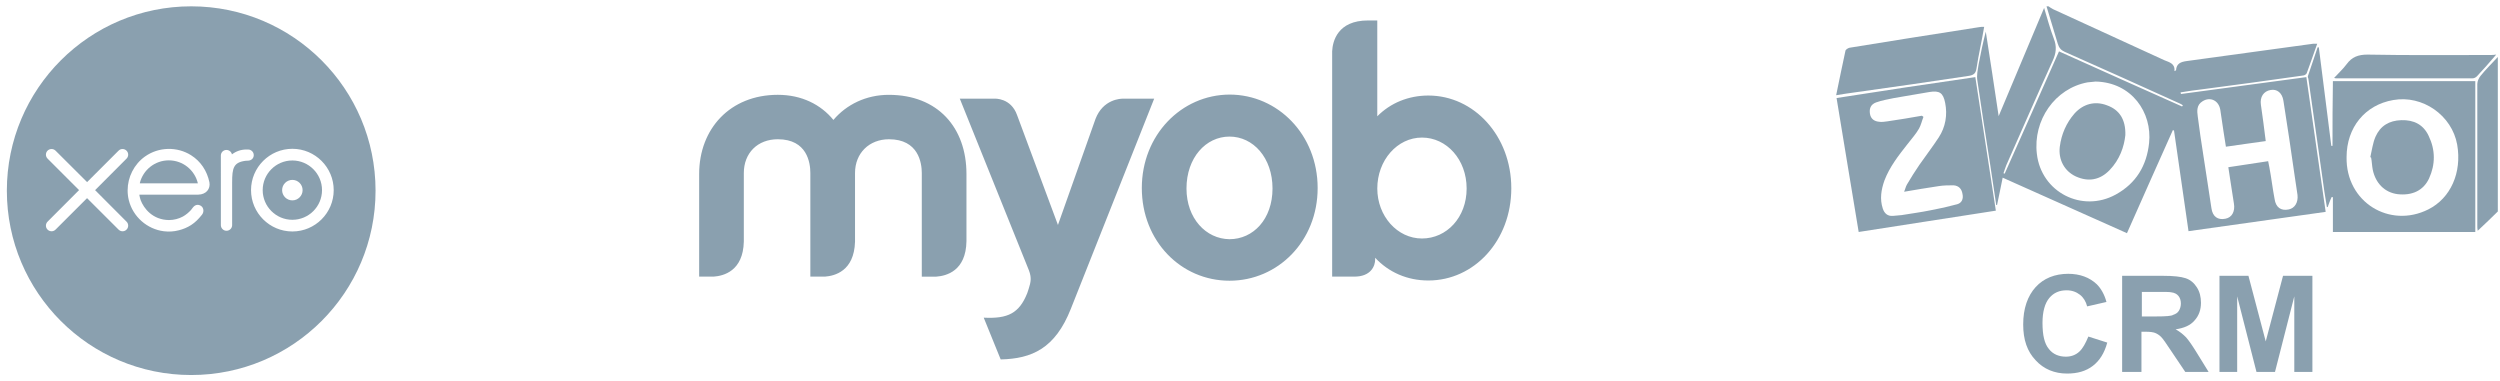
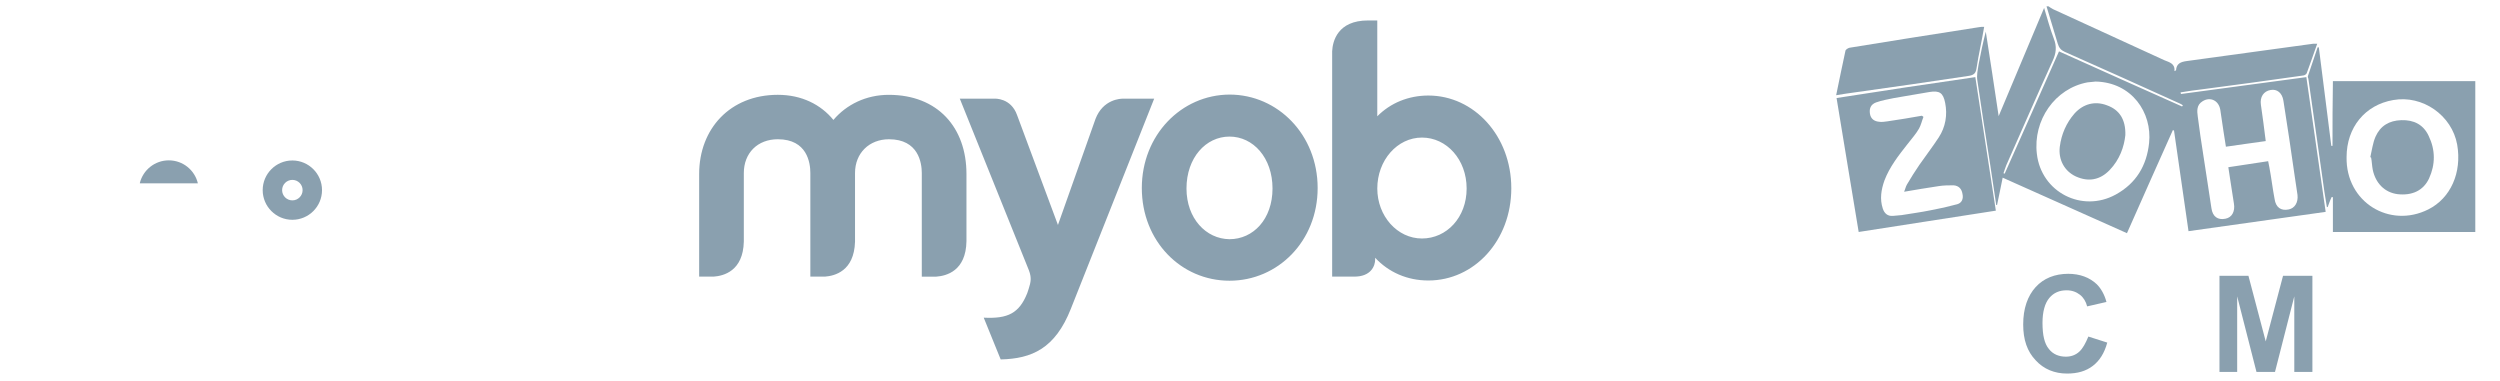
<svg xmlns="http://www.w3.org/2000/svg" width="354" height="54" viewBox="0 0 354 54" fill="none">
  <path d="M23.905 22.706C21.929 22.706 20.27 24.061 19.806 25.893C19.805 25.915 19.804 25.938 19.804 25.96H28.018C27.579 24.094 25.904 22.706 23.905 22.706Z" fill="#164360" fill-opacity="0.5" />
-   <path d="M27.074 0.896C12.657 0.896 0.97 12.583 0.97 27C0.97 41.417 12.657 53.104 27.074 53.104C41.491 53.104 53.178 41.417 53.178 27C53.178 12.583 41.491 0.896 27.074 0.896ZM17.352 32.748C17.135 32.748 16.932 32.661 16.774 32.498L12.327 28.057L7.863 32.515C7.713 32.665 7.512 32.748 7.3 32.748C6.859 32.748 6.502 32.391 6.502 31.95C6.502 31.734 6.587 31.532 6.743 31.379L11.195 26.919L6.741 22.465C6.588 22.313 6.502 22.112 6.502 21.897C6.502 21.457 6.86 21.1 7.3 21.1C7.512 21.1 7.712 21.182 7.863 21.331L12.334 25.786C12.334 25.786 16.784 21.338 16.784 21.338C16.936 21.184 17.137 21.1 17.352 21.1C17.792 21.1 18.151 21.457 18.151 21.898C18.151 22.109 18.068 22.309 17.921 22.459L13.466 26.925L17.919 31.388C18.069 31.538 18.151 31.738 18.151 31.951C18.151 32.391 17.793 32.749 17.353 32.749L17.352 32.748ZM28.066 27.561C28.066 27.561 20.215 27.563 19.735 27.563C19.736 27.601 19.74 27.643 19.746 27.686C19.788 27.916 19.848 28.141 19.924 28.357C20.366 29.514 21.609 31.134 23.93 31.16C24.639 31.156 25.307 30.978 25.892 30.665C26.352 30.407 26.736 30.076 27.046 29.734C27.148 29.611 27.242 29.489 27.326 29.37C27.715 28.872 28.209 28.963 28.504 29.189C28.854 29.456 28.912 30.017 28.595 30.411C28.585 30.423 28.576 30.432 28.567 30.443C28.108 31.018 27.635 31.497 27.069 31.861C26.524 32.211 25.931 32.458 25.32 32.608C24.608 32.792 23.921 32.833 23.214 32.747C20.833 32.456 18.837 30.698 18.246 28.375C18.128 27.908 18.072 27.434 18.072 26.964C18.072 25.09 18.974 23.27 20.538 22.157C22.455 20.794 25.076 20.725 27.061 21.984C28.418 22.844 29.31 24.181 29.654 25.81C29.823 26.731 29.209 27.538 28.066 27.562V27.561ZM34.786 22.767C33.056 22.983 32.871 23.799 32.871 25.82C32.871 25.82 32.871 31.879 32.871 31.881C32.87 32.32 32.512 32.677 32.073 32.677C31.634 32.677 31.276 32.32 31.275 31.881C31.275 31.881 31.273 22.025 31.273 22.024C31.274 21.584 31.625 21.232 32.064 21.232C32.445 21.232 32.765 21.502 32.843 21.86C33.437 21.402 34.148 21.17 34.886 21.17H35.131C35.573 21.17 35.932 21.529 35.932 21.968C35.932 22.408 35.596 22.734 35.122 22.75C35.121 22.75 34.947 22.746 34.788 22.766L34.786 22.767ZM41.399 32.776C38.172 32.776 35.546 30.151 35.546 26.924C35.546 23.697 38.172 21.07 41.399 21.07C44.626 21.07 47.253 23.697 47.253 26.924C47.253 30.151 44.626 32.776 41.399 32.776Z" fill="#164360" fill-opacity="0.5" />
  <path d="M41.398 22.723C39.082 22.723 37.197 24.607 37.197 26.924C37.197 29.241 39.082 31.123 41.398 31.123C43.715 31.123 45.598 29.24 45.598 26.924C45.598 24.608 43.714 22.723 41.398 22.723ZM41.4 28.373C40.599 28.373 39.948 27.723 39.948 26.923C39.948 26.123 40.598 25.472 41.4 25.472C42.201 25.472 42.849 26.123 42.849 26.923C42.849 27.723 42.198 28.373 41.4 28.373Z" fill="#164360" fill-opacity="0.5" />
  <path d="M155.121 16.845L149.805 31.853L144.018 16.298C143.144 13.836 140.855 13.972 140.855 13.972H135.909L145.735 38.383C145.735 38.36 145.723 38.337 145.701 38.314C145.701 38.314 145.735 38.383 145.735 38.417C145.768 38.452 145.768 38.519 145.768 38.519L145.735 38.383C146.071 39.374 145.97 39.922 145.667 40.879L145.465 41.494C144.322 44.366 142.707 45.152 139.308 44.981V45.015L141.697 50.896C146.104 50.793 149.401 49.357 151.622 43.751L163.432 13.972H158.992C158.688 13.972 156.198 14.04 155.121 16.844M168.007 26.69C168.007 22.348 170.734 19.34 174.097 19.34C177.461 19.34 180.188 22.348 180.188 26.69C180.188 31.032 177.462 33.87 174.097 33.87C170.768 33.836 168.007 30.93 168.007 26.69ZM161.682 26.622C161.682 34.143 167.233 39.75 174.096 39.75C180.959 39.75 186.579 34.143 186.579 26.622C186.579 19.101 180.96 13.392 174.096 13.392C167.266 13.426 161.682 19.135 161.682 26.622ZM118.01 16.982C116.227 14.794 113.501 13.426 110.138 13.426C103.374 13.426 99 18.246 99 24.64V39.17H101.052C102.465 39.067 105.225 38.384 105.325 34.213V24.504C105.325 21.666 107.277 19.718 110.137 19.718C114.309 19.718 114.746 23.068 114.746 24.504V39.171H116.798C118.211 39.068 120.937 38.385 121.071 34.249V24.505C121.071 21.668 123.091 19.719 125.883 19.719C130.055 19.719 130.526 23.069 130.526 24.505V39.172H132.579C133.992 39.069 136.785 38.386 136.851 34.146V24.642C136.851 18.044 132.781 13.428 125.849 13.428C122.653 13.428 119.86 14.795 118.009 16.984M195.025 26.693C195.025 22.694 197.851 19.48 201.35 19.48C204.849 19.48 207.676 22.591 207.676 26.693C207.676 30.795 204.849 33.771 201.35 33.771C197.851 33.771 195.025 30.592 195.025 26.693ZM193.713 2.896C189.406 2.896 188.7 5.836 188.633 7.272V39.17H191.694C194.15 39.203 194.722 37.631 194.722 36.743V36.503C196.639 38.555 199.264 39.717 202.258 39.717C208.751 39.717 214 34.075 214 26.657C214 19.238 208.718 13.528 202.258 13.528C199.432 13.528 196.875 14.589 195.023 16.469V2.896H193.711H193.713Z" fill="#164360" fill-opacity="0.5" />
  <path d="M308.81 13.312C308.81 13.255 308.81 13.141 308.753 13.084C309.836 12.914 310.861 12.743 311.943 12.629C316.67 12.002 321.398 11.376 326.125 10.692C326.296 10.692 326.58 10.521 326.637 10.351C327.15 8.984 327.606 7.617 328.118 6.193C327.89 6.193 327.72 6.193 327.549 6.193C321.568 6.99 315.645 7.845 309.665 8.642C308.81 8.756 308.184 8.984 308.127 9.952C308.127 9.952 308.07 10.009 307.899 10.066C308.013 8.984 307.159 8.813 306.475 8.528C301.235 6.136 295.939 3.687 290.699 1.295C290.471 1.181 290.243 1.01 290.072 0.896C289.958 0.896 289.901 0.896 289.787 0.896C290.3 2.662 290.87 4.427 291.382 6.193C291.553 6.762 291.838 7.104 292.35 7.332C297.761 9.724 303.172 12.173 308.583 14.622C308.753 14.679 308.924 14.793 309.095 14.907C309.038 14.964 309.038 15.021 308.981 15.078C303.172 12.515 297.419 9.895 291.553 7.275C288.99 13.084 286.427 18.837 283.864 24.589C283.807 24.589 283.75 24.532 283.693 24.532C283.807 24.134 283.978 23.735 284.092 23.393C286.256 18.495 288.421 13.54 290.642 8.642C291.154 7.56 291.268 6.591 290.813 5.452C290.3 4.085 289.901 2.662 289.446 1.124C287.281 6.25 285.174 11.262 283.01 16.445C282.383 12.287 281.814 8.414 281.187 4.484C280.789 6.022 280.447 7.617 280.162 9.154C280.048 9.895 279.877 10.635 279.991 11.376C280.561 15.363 281.187 19.349 281.814 23.336C282.099 25.216 282.383 27.152 282.668 29.032C282.725 29.032 282.725 29.032 282.782 29.032C283.067 27.779 283.295 26.469 283.579 25.159C289.446 27.779 295.312 30.399 301.178 33.019C303.343 28.12 305.507 23.279 307.671 18.438C307.728 18.438 307.785 18.438 307.842 18.495C308.526 23.222 309.209 27.95 309.893 32.734C316.442 31.823 322.821 30.911 329.314 30C328.403 23.564 327.492 17.299 326.58 10.92C320.6 11.717 314.734 12.515 308.81 13.312ZM304.311 20.261C303.969 23.45 302.488 25.956 299.584 27.551C294.799 30.171 289.047 27.209 288.421 21.799C287.851 17.014 290.984 12.515 295.597 11.661C295.996 11.604 296.394 11.604 296.736 11.547C301.862 11.661 304.767 15.932 304.311 20.261ZM324.074 29.658C322.992 29.886 322.252 29.373 322.081 28.177C321.796 26.697 321.625 25.159 321.341 23.678C321.284 23.393 321.227 23.165 321.17 22.824C319.233 23.108 317.411 23.393 315.531 23.678C315.816 25.444 316.044 27.152 316.329 28.861C316.499 29.943 316.044 30.797 315.132 30.968C314.05 31.196 313.31 30.683 313.139 29.488C312.74 26.981 312.399 24.475 312 22.026C311.715 20.204 311.43 18.324 311.203 16.502C311.089 15.704 311.032 14.85 311.886 14.337C312.968 13.654 314.164 14.223 314.392 15.534C314.563 16.559 314.677 17.584 314.848 18.609C314.962 19.293 315.076 19.976 315.189 20.773C317.069 20.488 318.892 20.261 320.828 19.976C320.714 19.065 320.6 18.21 320.486 17.299C320.372 16.502 320.258 15.647 320.145 14.85C319.974 13.711 320.543 12.914 321.511 12.743C322.423 12.572 323.163 13.141 323.334 14.28C323.904 17.812 324.416 21.4 324.929 24.931C325.043 25.842 325.214 26.697 325.327 27.608C325.441 28.69 324.929 29.487 324.074 29.658Z" fill="#164360" fill-opacity="0.5" />
-   <path d="M351.242 10.749C351.014 11.034 350.786 11.49 350.786 11.888C350.786 18.552 350.786 25.216 350.786 31.937C350.786 32.164 350.786 32.335 350.843 32.677C351.869 31.709 352.78 30.854 353.691 29.943C353.691 22.653 353.691 15.363 353.691 8.072C352.837 8.984 351.982 9.838 351.242 10.749Z" fill="#164360" fill-opacity="0.5" />
  <path d="M260.057 13.882C261.082 20.261 262.164 26.526 263.189 32.848C269.682 31.823 276.118 30.854 282.611 29.829C281.643 23.507 280.675 17.242 279.706 10.92C273.043 11.888 266.55 12.857 260.057 13.882ZM277.143 28.918C275.89 29.26 274.637 29.544 273.384 29.772C272.017 30.057 270.651 30.228 269.284 30.456C268.885 30.513 268.486 30.513 268.031 30.57C267.29 30.627 266.835 30.228 266.607 29.544C266.151 28.177 266.379 26.867 266.835 25.558C267.575 23.621 268.828 22.026 270.081 20.432C270.651 19.691 271.277 19.008 271.733 18.21C272.017 17.698 272.131 17.128 272.359 16.559C272.302 16.502 272.245 16.445 272.131 16.388C270.48 16.673 268.885 16.957 267.233 17.185C266.835 17.242 266.436 17.299 266.094 17.242C265.411 17.185 264.898 16.843 264.784 16.103C264.67 15.363 264.898 14.793 265.638 14.508C266.436 14.223 267.347 14.053 268.201 13.882C269.853 13.597 271.562 13.312 273.214 13.027C274.637 12.8 275.15 13.141 275.435 14.565C275.776 16.274 275.492 17.983 274.523 19.463C273.669 20.773 272.701 22.026 271.79 23.336C271.163 24.248 270.594 25.159 270.024 26.127C269.853 26.412 269.796 26.754 269.625 27.152C271.334 26.867 272.929 26.583 274.523 26.355C275.207 26.241 275.947 26.241 276.631 26.241C277.371 26.298 277.77 26.754 277.884 27.437C278.055 28.177 277.77 28.747 277.143 28.918Z" fill="#164360" fill-opacity="0.5" />
  <path d="M330.283 20.659C330.226 20.659 330.169 20.659 330.112 20.659C329.542 15.989 328.916 11.319 328.346 6.705C328.289 6.705 328.232 6.705 328.175 6.705C327.72 8.072 327.264 9.382 326.808 10.749C326.751 10.863 326.808 11.034 326.865 11.148C327.606 16.502 328.403 21.855 329.143 27.209C329.257 27.893 329.371 28.576 329.485 29.317C329.542 29.317 329.599 29.317 329.599 29.317C329.77 28.861 329.941 28.348 330.169 27.893C330.226 27.893 330.283 27.893 330.339 27.95C330.339 29.601 330.339 31.253 330.339 32.848C337.117 32.848 343.781 32.848 350.502 32.848C350.502 25.671 350.502 18.609 350.502 11.49C343.781 11.49 337.117 11.49 330.339 11.49C330.283 14.508 330.283 17.584 330.283 20.659ZM338.883 14.166C343.04 13.426 347.198 16.331 347.939 20.488C348.622 24.418 347.027 28.064 343.838 29.658C338.37 32.392 332.162 28.633 332.276 22.254C332.276 18.039 334.896 14.85 338.883 14.166Z" fill="#164360" fill-opacity="0.5" />
  <path d="M278.738 10.749C279.479 10.635 279.763 10.408 279.877 9.667C280.162 7.731 280.618 5.851 280.959 3.801C280.675 3.801 280.39 3.801 280.162 3.858C276.916 4.37 273.612 4.883 270.366 5.396C267.518 5.851 264.727 6.307 261.88 6.762C261.652 6.819 261.31 7.047 261.31 7.218C260.854 9.268 260.456 11.319 260 13.483C260.968 13.312 261.823 13.198 262.62 13.085C268.031 12.344 273.384 11.547 278.738 10.749Z" fill="#164360" fill-opacity="0.5" />
-   <path d="M352.552 7.788C346.8 7.788 340.99 7.845 335.238 7.731C333.928 7.731 333.017 8.072 332.276 9.098C331.764 9.781 331.137 10.351 330.51 11.034C330.681 11.091 330.738 11.091 330.738 11.091C337.174 11.091 343.667 11.091 350.103 11.091C350.331 11.091 350.559 10.977 350.73 10.806C351.641 9.838 352.495 8.87 353.463 7.731C353.122 7.788 352.837 7.788 352.552 7.788Z" fill="#164360" fill-opacity="0.5" />
  <path d="M298.331 14.907C296.679 14.28 295.027 14.679 293.774 16.046C292.578 17.413 291.895 19.008 291.667 20.773C291.439 22.653 292.35 24.248 293.945 24.988C295.711 25.785 297.362 25.501 298.729 24.077C300.153 22.596 300.78 20.773 300.951 19.122C301.008 16.9 300.096 15.534 298.331 14.907Z" fill="#164360" fill-opacity="0.5" />
  <path d="M335.978 24.02C336.377 25.956 337.687 27.266 339.509 27.494C341.56 27.722 343.155 26.981 343.952 25.273C344.863 23.279 344.863 21.229 343.895 19.235C343.155 17.641 341.788 16.957 340.022 17.014C338.313 17.071 337.06 17.812 336.377 19.349C335.978 20.261 335.864 21.286 335.636 22.254C335.693 22.254 335.693 22.311 335.75 22.311C335.864 22.881 335.864 23.45 335.978 24.02Z" fill="#164360" fill-opacity="0.5" />
-   <path d="M294.401 49.82C293.888 50.276 293.262 50.504 292.521 50.504C291.553 50.504 290.699 50.162 290.129 49.422C289.503 48.681 289.218 47.485 289.218 45.72C289.218 44.125 289.56 42.929 290.186 42.188C290.813 41.448 291.61 41.106 292.635 41.106C293.376 41.106 294.002 41.334 294.515 41.733C295.027 42.132 295.369 42.701 295.54 43.385L298.274 42.758C297.989 41.676 297.476 40.822 296.907 40.252C295.882 39.284 294.515 38.771 292.863 38.771C290.984 38.771 289.389 39.398 288.25 40.651C287.111 41.904 286.484 43.669 286.484 45.947C286.484 48.112 287.054 49.763 288.25 51.017C289.389 52.27 290.927 52.896 292.692 52.896C294.173 52.896 295.369 52.554 296.337 51.814C297.306 51.073 297.989 49.991 298.388 48.51L295.711 47.656C295.312 48.624 294.913 49.365 294.401 49.82Z" fill="#164360" fill-opacity="0.5" />
-   <path d="M309.551 47.77C309.152 47.371 308.697 46.973 308.07 46.631C309.266 46.46 310.177 46.061 310.747 45.378C311.374 44.694 311.658 43.84 311.658 42.872C311.658 42.075 311.487 41.334 311.089 40.708C310.69 40.081 310.177 39.626 309.494 39.398C308.811 39.17 307.785 39.056 306.305 39.056H300.495V52.668H303.229V46.973H303.799C304.425 46.973 304.881 47.03 305.165 47.144C305.45 47.257 305.735 47.428 306.02 47.713C306.305 47.998 306.76 48.681 307.444 49.706L309.437 52.668H312.74L311.089 49.991C310.462 48.966 309.95 48.226 309.551 47.77ZM305.336 44.808H303.286V41.334H305.45C306.589 41.334 307.216 41.334 307.444 41.391C307.899 41.448 308.241 41.619 308.469 41.904C308.697 42.188 308.811 42.53 308.811 42.986C308.811 43.385 308.697 43.726 308.526 44.011C308.355 44.296 308.07 44.467 307.728 44.581C307.501 44.751 306.646 44.808 305.336 44.808Z" fill="#164360" fill-opacity="0.5" />
+   <path d="M294.401 49.82C293.888 50.276 293.262 50.504 292.521 50.504C291.553 50.504 290.699 50.162 290.129 49.422C289.503 48.681 289.218 47.485 289.218 45.72C289.218 44.125 289.56 42.929 290.186 42.188C290.813 41.448 291.61 41.106 292.635 41.106C293.376 41.106 294.002 41.334 294.515 41.733C295.027 42.132 295.369 42.701 295.54 43.385L298.274 42.758C297.989 41.676 297.476 40.822 296.907 40.252C295.882 39.284 294.515 38.771 292.863 38.771C290.984 38.771 289.389 39.398 288.25 40.651C287.111 41.904 286.484 43.669 286.484 45.947C286.484 48.112 287.054 49.763 288.25 51.017C289.389 52.27 290.927 52.896 292.692 52.896C294.173 52.896 295.369 52.554 296.337 51.814C297.306 51.073 297.989 49.991 298.388 48.51L295.711 47.656C295.312 48.624 294.913 49.365 294.401 49.82" fill="#164360" fill-opacity="0.5" />
  <path d="M320.828 48.34L318.379 39.056H314.278V52.668H316.784V41.961L319.518 52.668H322.138L324.872 41.961V52.668H327.435V39.056H323.277L320.828 48.34Z" fill="#164360" fill-opacity="0.5" />
</svg>